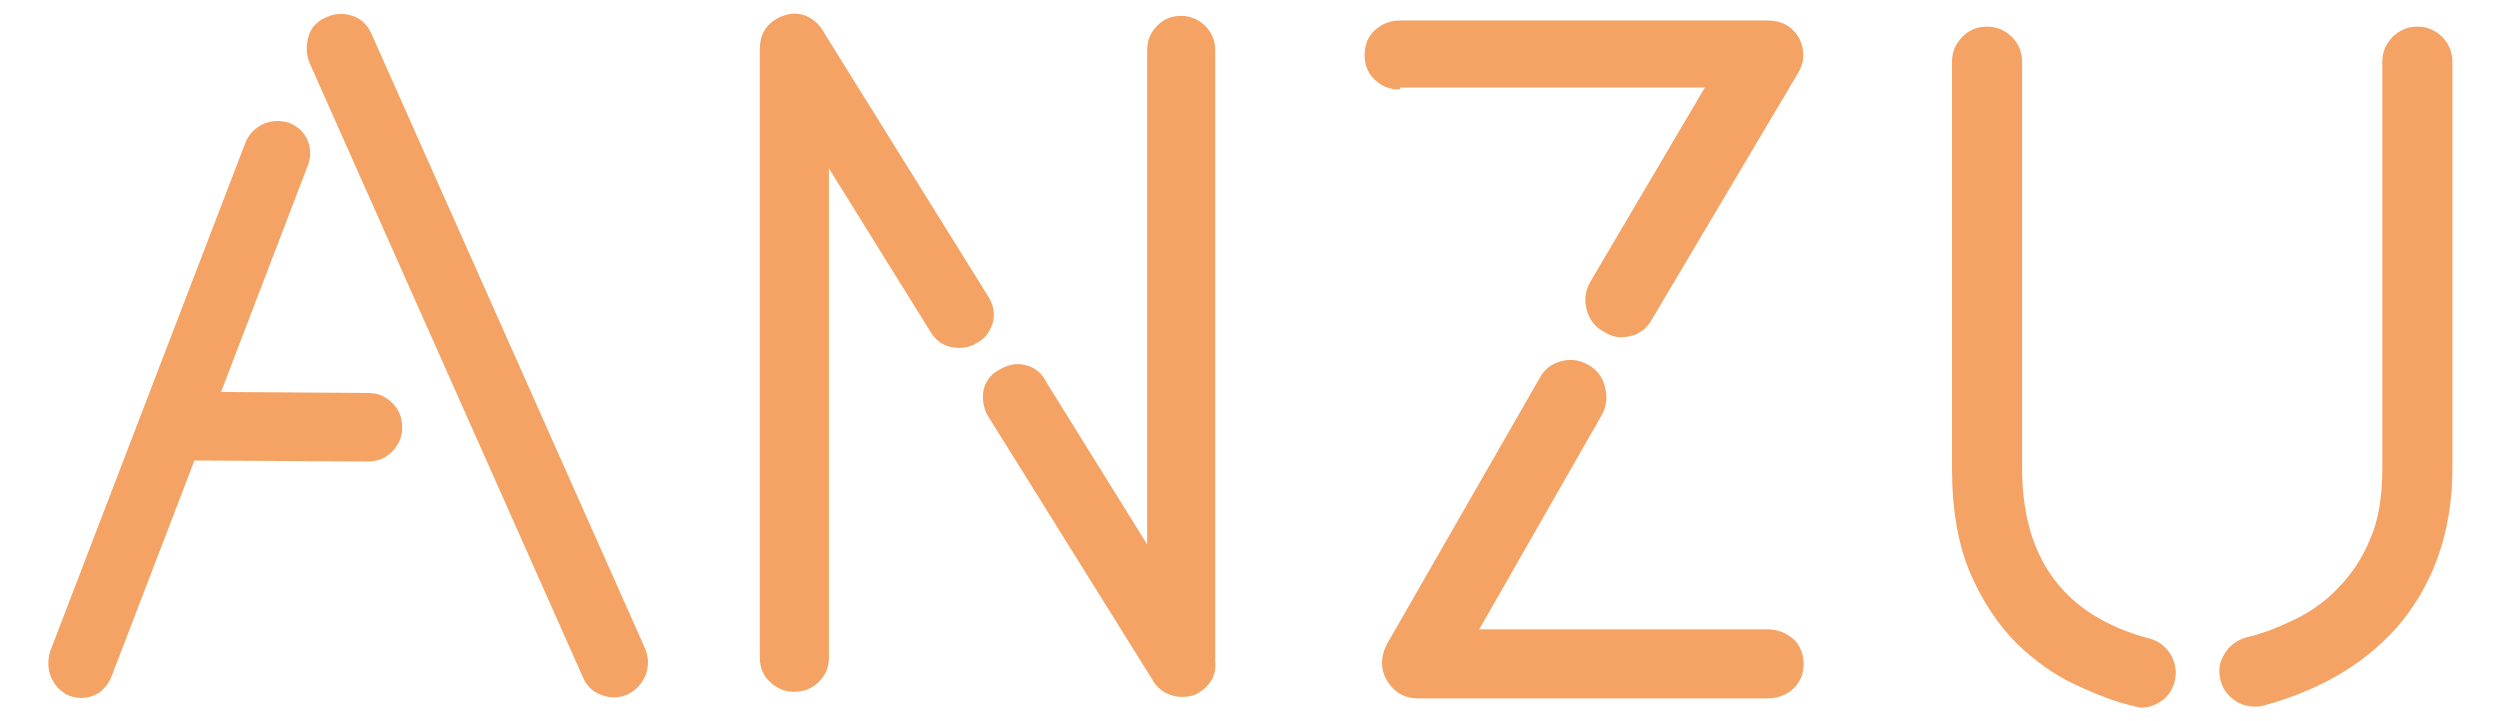
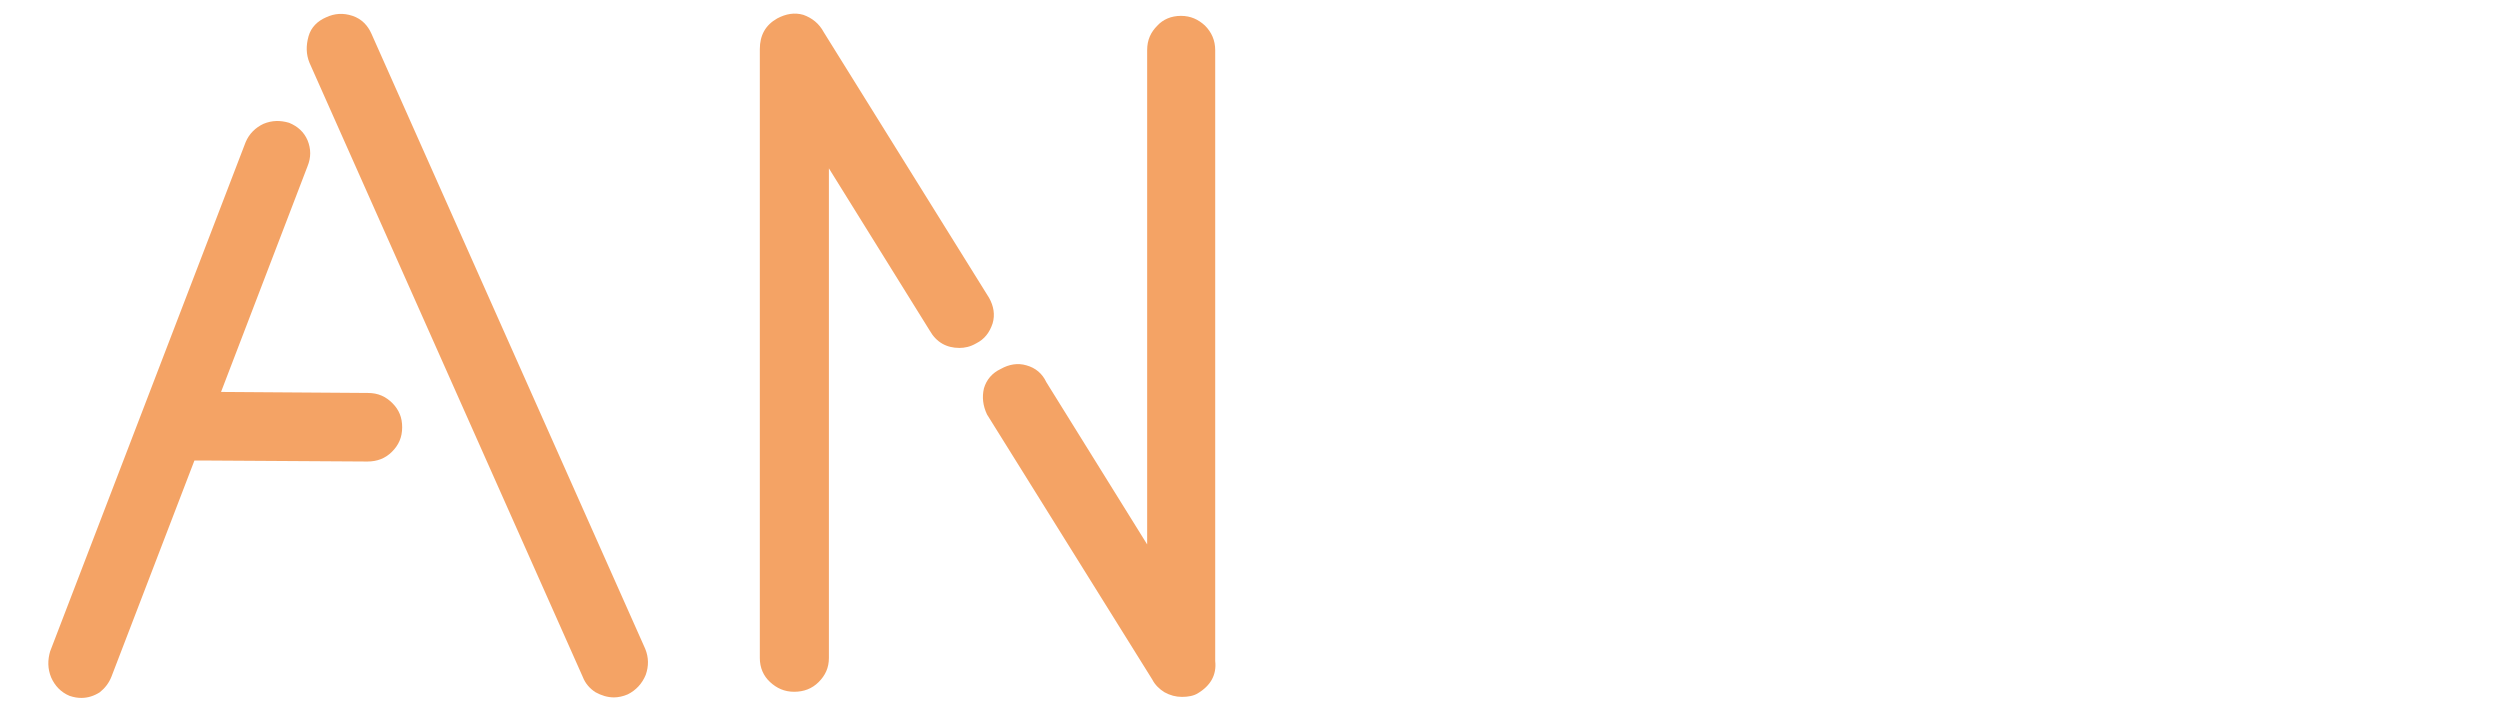
<svg xmlns="http://www.w3.org/2000/svg" version="1.1" id="レイヤー_1" x="0px" y="0px" viewBox="0 0 488.6 141" style="enable-background:new 0 0 488.6 141;" xml:space="preserve">
  <style type="text/css">
	.st0{fill:#F4A365;}
</style>
  <g>
    <path class="st0" d="M71.9,76.8c2,0,3.5,0.7,4.8,2s1.9,2.8,1.9,4.7c0,2-0.7,3.5-2,4.8s-2.9,1.9-4.8,1.9L39.2,90H38l-16.2,42.2   c-0.5,1.3-1.3,2.3-2.3,3.1c-1.1,0.7-2.3,1.1-3.6,1.1c-0.7,0-1.4-0.1-2.3-0.4c-1.7-0.7-2.9-2-3.6-3.6c-0.7-1.7-0.7-3.4-0.2-5.1   L48,27.8c0.7-1.7,2-2.9,3.5-3.6c1.7-0.7,3.3-0.7,5-0.2c1.7,0.7,2.9,1.8,3.6,3.4c0.7,1.7,0.7,3.4,0,5.1L43.2,76.6L71.9,76.8z    M126.1,126.8c0.7,1.7,0.7,3.4,0.1,5.1c-0.7,1.7-1.9,3-3.5,3.8c-0.9,0.4-1.9,0.6-2.7,0.6c-1.3,0-2.5-0.4-3.6-1   c-1.1-0.7-2-1.7-2.5-3l-53.4-120c-0.7-1.7-0.7-3.4-0.2-5.2s1.8-3,3.4-3.7c1.7-0.8,3.4-0.9,5.2-0.3s3,1.9,3.7,3.5L126.1,126.8z" />
    <path class="st0" d="M193.3,58.2c0.9,1.6,1.2,3.3,0.7,5c-0.6,1.8-1.6,3.1-3.2,3.9c-1.2,0.7-2.3,0.9-3.3,0.9c-2.5,0-4.5-1.1-5.8-3.4   L162,32.9v95.7c0,1.9-0.7,3.4-2,4.7s-2.9,1.9-4.8,1.9c-1.9,0-3.4-0.7-4.7-1.9s-2-2.8-2-4.7V9.6c0-2.7,1.1-4.7,3.4-6   c1.7-0.9,3.4-1.2,5.1-0.7c1.7,0.6,3.1,1.7,4,3.4L193.3,58.2z M230.8,3.1c1.9,0,3.4,0.7,4.7,1.9c1.3,1.3,2,2.9,2,4.8v118.8v0.6   c0.3,2.7-0.9,4.8-3.4,6.3c-0.8,0.5-1.9,0.7-3.1,0.7s-2.3-0.3-3.4-0.9c-1-0.6-1.9-1.5-2.4-2.5L192.9,81c-0.8-1.7-1-3.4-0.6-5.1   c0.5-1.7,1.6-3,3.3-3.8c1.6-0.9,3.3-1.2,5-0.7c1.8,0.5,3.1,1.6,3.9,3.3l19.7,31.7V9.8c0-2,0.7-3.5,2-4.8   C227.3,3.8,228.9,3.1,230.8,3.1z" />
-     <path class="st0" d="M273.6,17.5c-2,0-3.5-0.6-4.9-1.9c-1.3-1.2-2-2.8-2-4.8c0-2.1,0.7-3.7,2-4.9s3-1.9,4.9-1.9h71.8   c2.8,0,4.8,1.1,6.2,3.4c1.2,2.4,1.1,4.8-0.2,6.9l-28.6,48.2c-1.3,2.3-3.4,3.4-6,3.4c-1.2,0-2.3-0.4-3.4-1.1   c-1.7-0.9-2.8-2.4-3.3-4.3c-0.5-1.9-0.3-3.6,0.7-5.4l22.4-38h-59.6L273.6,17.5L273.6,17.5z M345.4,123c2.1,0,3.7,0.7,5.1,1.9   c1.3,1.2,2,2.9,2,4.9c0,2-0.7,3.5-2,4.8c-1.3,1.2-3.1,1.9-5.1,1.9h-68.2c-2.7,0-4.8-1.2-6.2-3.6c-1.2-2.1-1.2-4.5,0-6.9l29.9-52.1   c0.9-1.7,2.3-2.8,4.2-3.3s3.5-0.3,5.3,0.7c1.7,0.9,2.8,2.4,3.3,4.4s0.3,3.7-0.7,5.5L289.1,123H345.4L345.4,123z" />
-     <path class="st0" d="M420.1,124.8c1.9,0.5,3.2,1.6,4.2,3.2c0.9,1.7,1.2,3.4,0.7,5.2c-0.4,1.5-1.1,2.7-2.3,3.6s-2.6,1.5-4.2,1.5   c-0.3,0-0.8-0.1-1.9-0.4c-3.3-0.8-7-2.2-11-4.1c-4.1-1.9-7.9-4.6-11.5-8.1c-3.5-3.5-6.6-8.1-9-13.6c-2.4-5.6-3.6-12.4-3.6-20.6   V12.1c0-2,0.7-3.5,2-4.9c1.3-1.3,2.9-2,4.8-2c2,0,3.5,0.7,4.9,2c1.3,1.3,2,3,2,4.9v79.4C395.2,109.3,403.5,120.4,420.1,124.8z    M472.4,5.2c2,0,3.5,0.7,4.9,2c1.3,1.3,2,3,2,4.9v79.4c0,11.7-3.3,21.6-9.6,29.6c-6.4,8-15.6,13.6-27.3,16.8   c-0.4,0.1-0.9,0.2-1.7,0.2c-1.6,0-3-0.5-4.2-1.4s-2.1-2.1-2.5-3.7c-0.5-1.9-0.3-3.5,0.7-5.1c0.9-1.6,2.3-2.7,4.2-3.3   c3.1-0.7,6.2-1.9,9.3-3.4c3.2-1.5,6.1-3.5,8.7-6.2s4.8-5.8,6.3-9.6c1.7-3.8,2.4-8.5,2.4-13.9V12.1c0-2,0.7-3.5,2-4.9   C469,5.9,470.5,5.2,472.4,5.2z" />
  </g>
</svg>